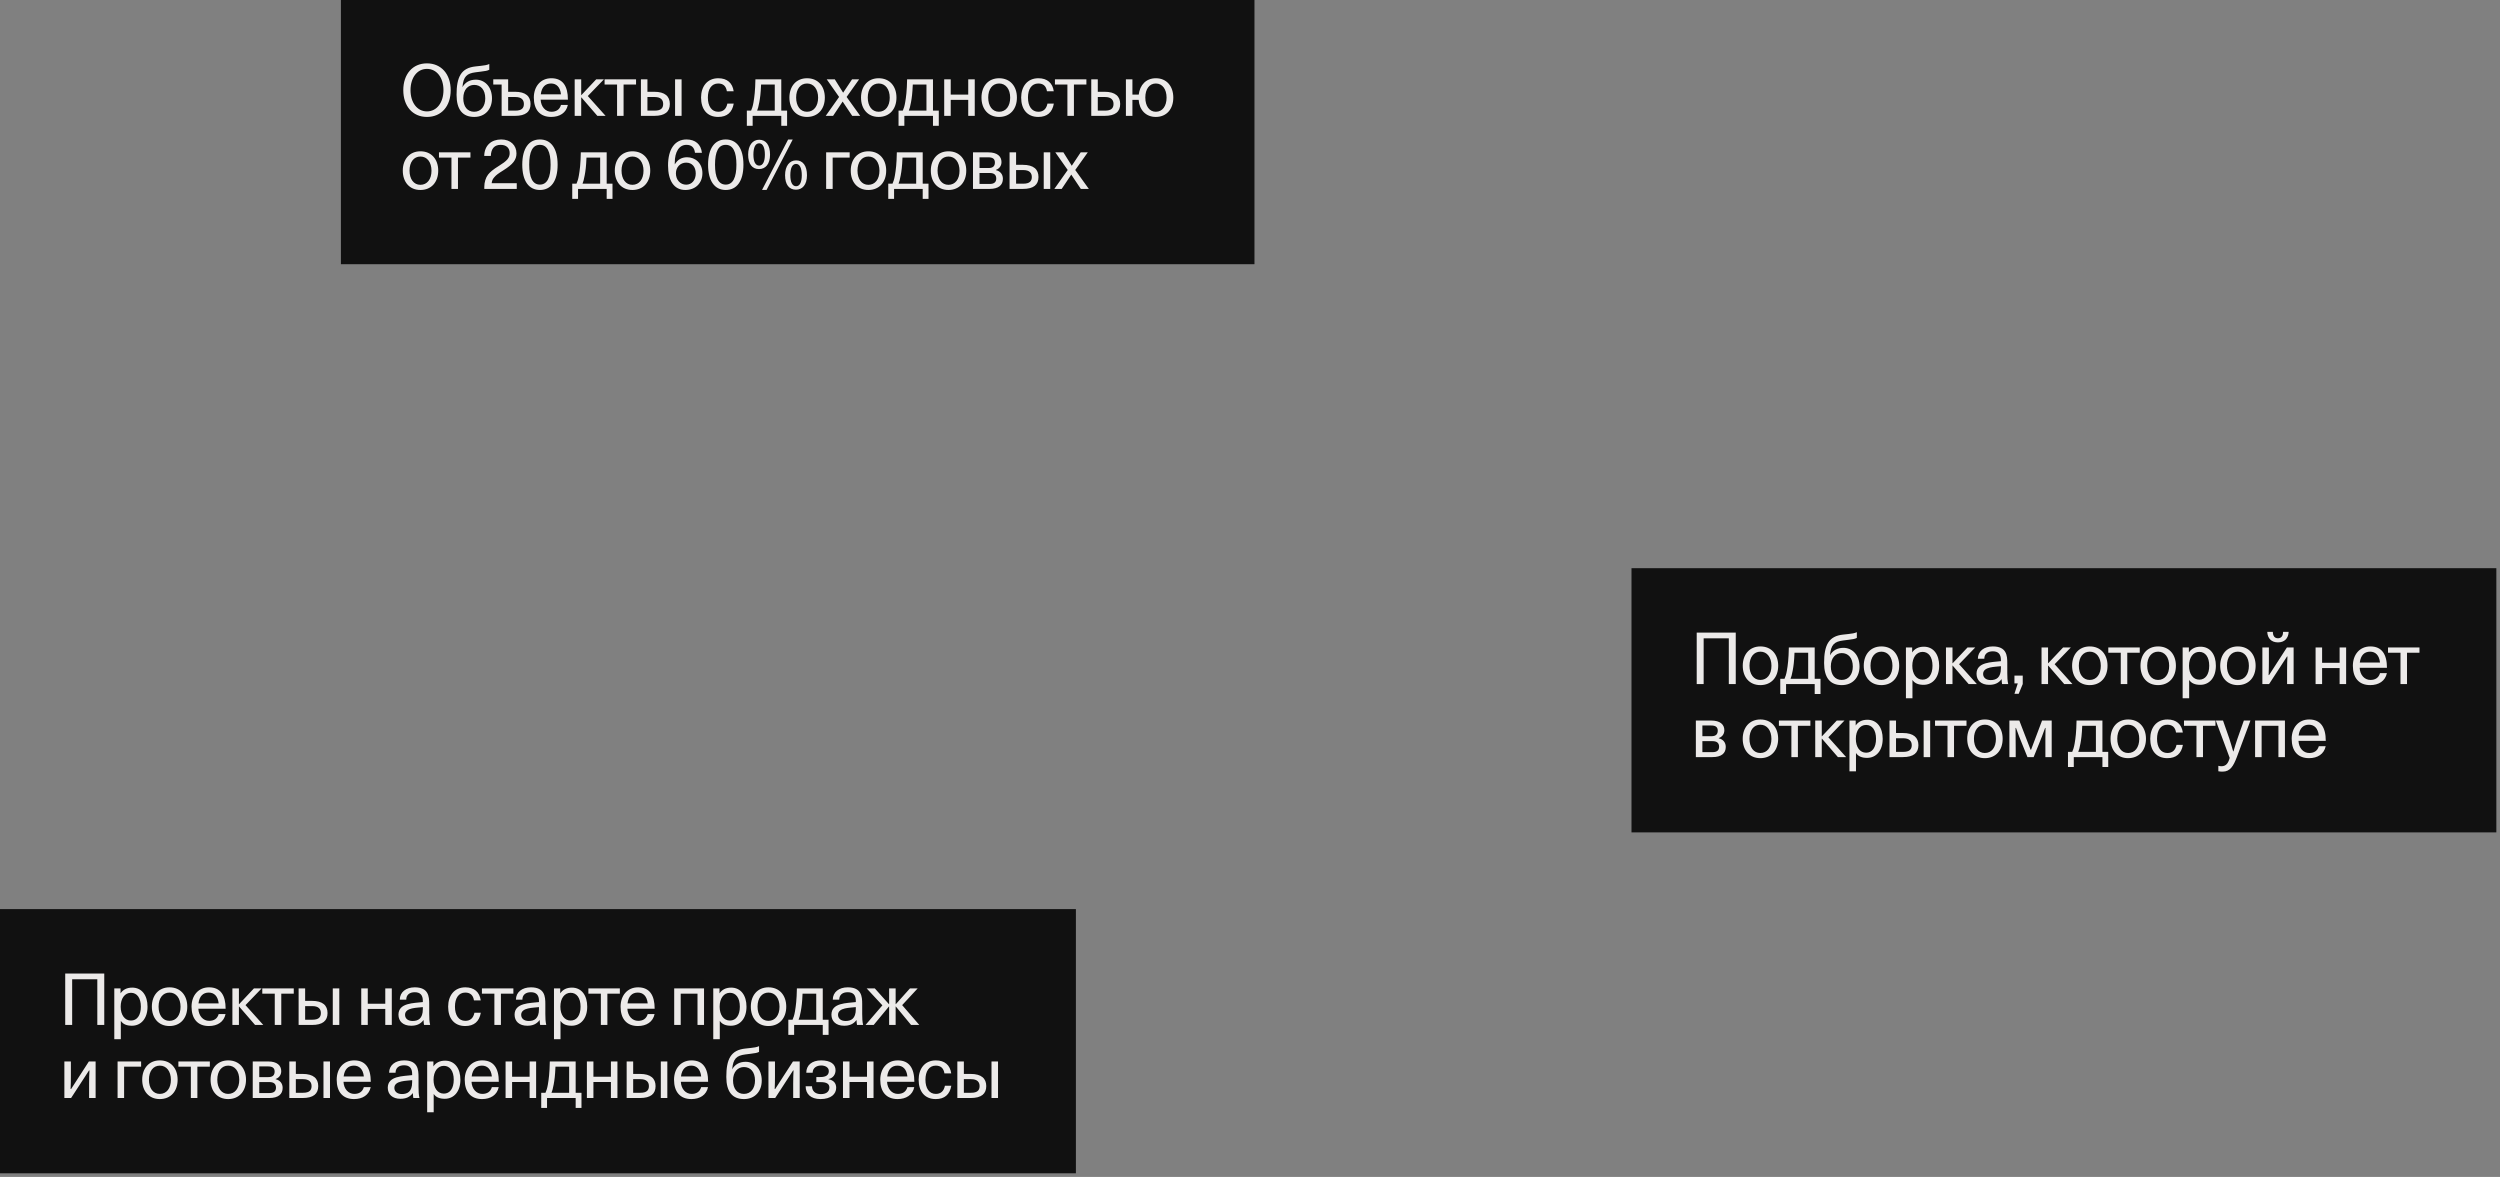
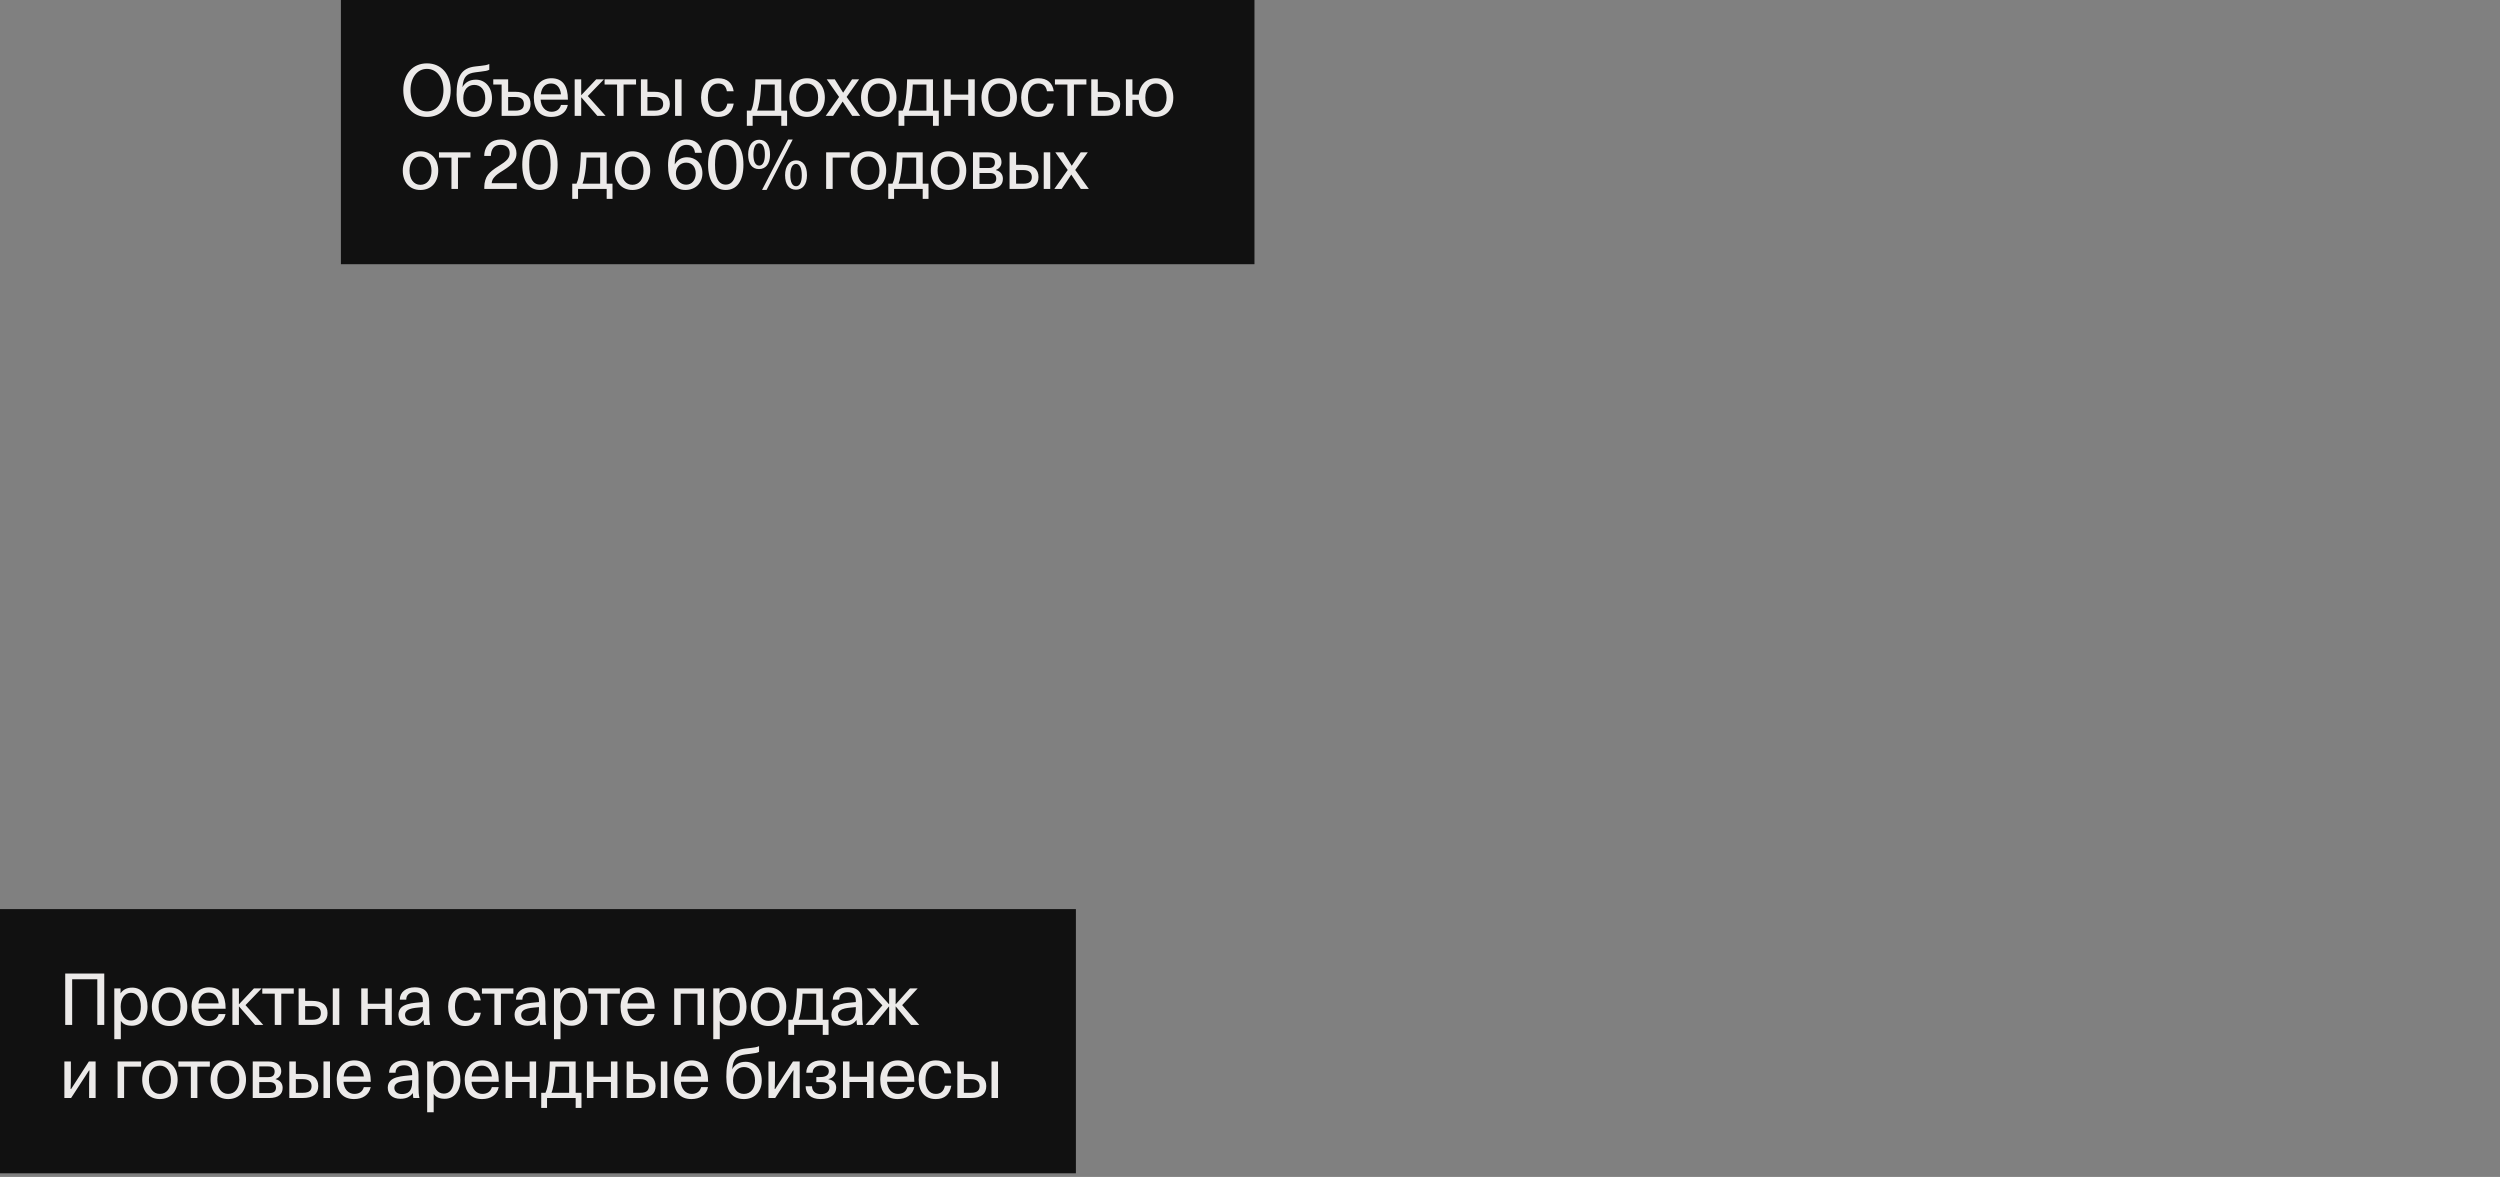
<svg xmlns="http://www.w3.org/2000/svg" width="308" height="145" viewBox="0 0 308 145" fill="none">
  <rect x="0" y="0" width="308" height="145" fill="#808080" stroke="none" />
-   <rect width="106.55" height="32.55" transform="translate(201 70)" fill="#111111" />
-   <path d="M212.989 84.275V78.644H209.89V84.275H209.035V77.937H213.845V84.275H212.989ZM216.873 84.406C215.537 84.406 214.708 83.428 214.708 82.023C214.708 80.626 215.546 79.639 216.881 79.639C218.235 79.639 219.073 80.626 219.073 82.023C219.073 83.428 218.235 84.406 216.873 84.406ZM216.873 83.769C217.72 83.769 218.243 83.07 218.243 82.031C218.243 80.993 217.711 80.285 216.881 80.285C216.07 80.285 215.537 80.966 215.537 82.014C215.537 83.062 216.052 83.769 216.873 83.769ZM223.571 85.497V84.275H220.044V85.497H219.328V83.629H219.852C219.948 83.411 220.07 83.088 220.149 82.599C220.262 81.935 220.358 81.193 220.385 79.77H223.571V83.629H224.287V85.497H223.571ZM220.865 82.59C220.769 83.114 220.69 83.411 220.594 83.629H222.768V80.416H221.083C221.039 81.508 220.961 82.084 220.865 82.59ZM227.121 79.814C228.134 79.814 229.094 80.617 229.094 82.127C229.094 83.437 228.265 84.406 226.911 84.406C225.471 84.406 224.729 83.498 224.729 81.682C224.729 79.491 225.279 78.365 227.077 78.181L227.715 78.112C228.142 78.068 228.483 78.016 228.762 77.885V78.592C228.526 78.723 228.247 78.758 227.697 78.828L227.077 78.906C226.003 79.046 225.567 79.404 225.453 80.739C225.803 80.111 226.388 79.814 227.121 79.814ZM226.894 83.769C227.758 83.769 228.265 83.079 228.265 82.119C228.265 81.045 227.697 80.46 226.903 80.46C226.161 80.46 225.558 81.028 225.558 82.11C225.558 83.114 226.056 83.769 226.894 83.769ZM231.78 84.406C230.445 84.406 229.615 83.428 229.615 82.023C229.615 80.626 230.453 79.639 231.789 79.639C233.142 79.639 233.98 80.626 233.98 82.023C233.98 83.428 233.142 84.406 231.78 84.406ZM231.78 83.769C232.627 83.769 233.151 83.07 233.151 82.031C233.151 80.993 232.618 80.285 231.789 80.285C230.977 80.285 230.445 80.966 230.445 82.014C230.445 83.062 230.96 83.769 231.78 83.769ZM234.81 79.77H235.579V80.381C235.884 79.927 236.356 79.674 237.019 79.674C238.224 79.674 238.905 80.652 238.905 82.023C238.905 83.489 238.093 84.371 236.984 84.371C236.364 84.371 235.893 84.197 235.614 83.769V86.03H234.81V79.77ZM236.862 83.734C237.604 83.734 238.084 83.105 238.084 82.023C238.084 80.94 237.604 80.312 236.862 80.312C236.102 80.312 235.596 81.01 235.596 82.023C235.596 83.044 236.102 83.734 236.862 83.734ZM240.546 79.77V81.708H240.572L242.397 79.77H243.348L241.358 81.831L243.549 84.275H242.536L240.572 82.005H240.546V84.275H239.743V79.77H240.546ZM245.071 84.371C244.067 84.371 243.508 83.812 243.508 83.009C243.508 81.534 245.394 81.595 246.511 81.455V81.298C246.511 80.626 246.214 80.242 245.516 80.242C244.887 80.242 244.468 80.556 244.468 81.158H243.674C243.674 80.233 244.433 79.639 245.516 79.639C247.218 79.639 247.297 80.774 247.297 81.682V82.913C247.297 83.437 247.314 83.865 247.41 84.275H246.66C246.633 84.144 246.607 83.97 246.599 83.664C246.214 84.179 245.726 84.371 245.071 84.371ZM245.254 83.786C245.909 83.786 246.511 83.516 246.511 82.328V82.075C245.83 82.171 244.32 82.11 244.32 83.027C244.32 83.472 244.669 83.786 245.254 83.786ZM248.179 85.48L248.589 84.197H248.179V83.236H249.201V84.275L248.703 85.48H248.179ZM252.32 79.77V81.708H252.347L254.171 79.77H255.123L253.132 81.831L255.324 84.275H254.311L252.347 82.005H252.32V84.275H251.517V79.77H252.32ZM257.448 84.406C256.112 84.406 255.283 83.428 255.283 82.023C255.283 80.626 256.121 79.639 257.457 79.639C258.81 79.639 259.648 80.626 259.648 82.023C259.648 83.428 258.81 84.406 257.448 84.406ZM257.448 83.769C258.295 83.769 258.819 83.07 258.819 82.031C258.819 80.993 258.286 80.285 257.457 80.285C256.645 80.285 256.112 80.966 256.112 82.014C256.112 83.062 256.627 83.769 257.448 83.769ZM263.617 79.77V80.416H262.081V84.275H261.277V80.416H259.741V79.77H263.617ZM265.872 84.406C264.536 84.406 263.707 83.428 263.707 82.023C263.707 80.626 264.545 79.639 265.88 79.639C267.234 79.639 268.072 80.626 268.072 82.023C268.072 83.428 267.234 84.406 265.872 84.406ZM265.872 83.769C266.718 83.769 267.242 83.07 267.242 82.031C267.242 80.993 266.71 80.285 265.88 80.285C265.068 80.285 264.536 80.966 264.536 82.014C264.536 83.062 265.051 83.769 265.872 83.769ZM268.902 79.77H269.67V80.381C269.976 79.927 270.447 79.674 271.11 79.674C272.315 79.674 272.996 80.652 272.996 82.023C272.996 83.489 272.184 84.371 271.076 84.371C270.456 84.371 269.984 84.197 269.705 83.769V86.03H268.902V79.77ZM270.953 83.734C271.695 83.734 272.176 83.105 272.176 82.023C272.176 80.94 271.695 80.312 270.953 80.312C270.194 80.312 269.687 81.01 269.687 82.023C269.687 83.044 270.194 83.734 270.953 83.734ZM275.694 84.406C274.358 84.406 273.528 83.428 273.528 82.023C273.528 80.626 274.367 79.639 275.702 79.639C277.055 79.639 277.894 80.626 277.894 82.023C277.894 83.428 277.055 84.406 275.694 84.406ZM275.694 83.769C276.54 83.769 277.064 83.07 277.064 82.031C277.064 80.993 276.532 80.285 275.702 80.285C274.89 80.285 274.358 80.966 274.358 82.014C274.358 83.062 274.873 83.769 275.694 83.769ZM278.724 79.77H279.527V81.508C279.527 82.093 279.518 82.643 279.492 83.166H279.553L281.744 79.77H282.574V84.275H281.77V82.494C281.77 81.988 281.788 81.263 281.814 80.879H281.762L279.553 84.275H278.724V79.77ZM280.644 79.142C279.841 79.142 279.361 78.653 279.326 77.85H280.016C280.016 78.374 280.26 78.635 280.644 78.635C281.028 78.635 281.273 78.374 281.273 77.85H281.963C281.928 78.653 281.447 79.142 280.644 79.142ZM289.043 84.275H288.24V82.302H286.083V84.275H285.28V79.77H286.083V81.656H288.24V79.77H289.043V84.275ZM292.012 84.406C290.624 84.406 289.873 83.516 289.873 82.023C289.873 80.661 290.702 79.639 292.029 79.639C293.435 79.639 294.072 80.6 294.072 82.276H290.711C290.755 83.158 291.305 83.769 292.038 83.769C292.623 83.769 293.051 83.516 293.216 82.931H294.063C293.863 83.909 293.051 84.406 292.012 84.406ZM293.216 81.621C293.12 80.713 292.649 80.285 291.994 80.285C291.305 80.285 290.842 80.713 290.728 81.621H293.216ZM298.079 79.77V80.416H296.543V84.275H295.739V80.416H294.203V79.77H298.079ZM210.816 88.77C211.933 88.77 212.439 89.268 212.439 89.966C212.439 90.455 212.151 90.787 211.759 90.927V90.962C212.317 91.093 212.614 91.503 212.614 92.027C212.614 92.795 212.09 93.275 210.964 93.275H208.93V88.77H210.816ZM210.859 90.7C211.374 90.7 211.628 90.473 211.628 90.019C211.628 89.539 211.313 89.381 210.816 89.381H209.733V90.7H210.859ZM210.982 92.664C211.523 92.664 211.793 92.446 211.793 92.001C211.793 91.538 211.523 91.311 210.982 91.311H209.733V92.664H210.982ZM216.869 93.406C215.533 93.406 214.703 92.428 214.703 91.023C214.703 89.626 215.542 88.639 216.877 88.639C218.231 88.639 219.069 89.626 219.069 91.023C219.069 92.428 218.231 93.406 216.869 93.406ZM216.869 92.769C217.715 92.769 218.239 92.07 218.239 91.031C218.239 89.993 217.707 89.285 216.877 89.285C216.065 89.285 215.533 89.966 215.533 91.014C215.533 92.062 216.048 92.769 216.869 92.769ZM223.038 88.77V89.416H221.501V93.275H220.698V89.416H219.162V88.77H223.038ZM224.441 88.77V90.708H224.467L226.291 88.77H227.243L225.252 90.831L227.444 93.275H226.431L224.467 91.005H224.441V93.275H223.637V88.77H224.441ZM227.853 88.77H228.622V89.381C228.927 88.927 229.399 88.674 230.062 88.674C231.267 88.674 231.948 89.652 231.948 91.023C231.948 92.489 231.136 93.371 230.027 93.371C229.407 93.371 228.936 93.197 228.657 92.769V95.03H227.853V88.77ZM229.905 92.734C230.647 92.734 231.127 92.105 231.127 91.023C231.127 89.94 230.647 89.312 229.905 89.312C229.146 89.312 228.639 90.01 228.639 91.023C228.639 92.044 229.146 92.734 229.905 92.734ZM236.994 88.77H237.797V93.275H236.994V88.77ZM233.589 88.77V90.307H234.427C235.754 90.307 236.348 90.874 236.348 91.808C236.348 92.751 235.763 93.275 234.427 93.275H232.786V88.77H233.589ZM233.589 92.629H234.479C235.248 92.629 235.527 92.323 235.527 91.808C235.527 91.311 235.239 90.953 234.479 90.953H233.589V92.629ZM242.272 88.77V89.416H240.736V93.275H239.933V89.416H238.396V88.77H242.272ZM244.527 93.406C243.191 93.406 242.362 92.428 242.362 91.023C242.362 89.626 243.2 88.639 244.536 88.639C245.889 88.639 246.727 89.626 246.727 91.023C246.727 92.428 245.889 93.406 244.527 93.406ZM244.527 92.769C245.374 92.769 245.897 92.07 245.897 91.031C245.897 89.993 245.365 89.285 244.536 89.285C243.724 89.285 243.191 89.966 243.191 91.014C243.191 92.062 243.706 92.769 244.527 92.769ZM251.582 88.77H252.769V93.275H251.992V92.306C251.992 91.485 251.983 90.49 252.009 89.678H251.957C251.634 90.551 251.52 90.892 251.215 91.616L250.543 93.275H249.783L249.111 91.616C248.805 90.892 248.692 90.551 248.369 89.678H248.316C248.316 90.49 248.334 91.485 248.334 92.306V93.275H247.557V88.77H248.779L250.167 92.367H250.228L251.582 88.77ZM259.018 94.497V93.275H255.491V94.497H254.775V92.629H255.299C255.395 92.411 255.517 92.088 255.596 91.599C255.709 90.935 255.805 90.193 255.831 88.77H259.018V92.629H259.734V94.497H259.018ZM256.312 91.59C256.216 92.114 256.137 92.411 256.041 92.629H258.215V89.416H256.53C256.486 90.508 256.408 91.084 256.312 91.59ZM262.184 93.406C260.848 93.406 260.019 92.428 260.019 91.023C260.019 89.626 260.857 88.639 262.193 88.639C263.546 88.639 264.384 89.626 264.384 91.023C264.384 92.428 263.546 93.406 262.184 93.406ZM262.184 92.769C263.031 92.769 263.555 92.07 263.555 91.031C263.555 89.993 263.022 89.285 262.193 89.285C261.381 89.285 260.848 89.966 260.848 91.014C260.848 92.062 261.363 92.769 262.184 92.769ZM267.013 93.406C265.651 93.406 264.909 92.454 264.909 91.023C264.909 89.661 265.668 88.639 267.03 88.639C268.121 88.639 268.785 89.224 268.925 90.246H268.086C267.99 89.608 267.632 89.285 267.021 89.285C266.192 89.285 265.747 89.984 265.747 91.023C265.747 92.07 266.209 92.769 267.021 92.769C267.615 92.769 268.008 92.454 268.148 91.765H268.933C268.741 92.856 268.104 93.406 267.013 93.406ZM272.945 88.77V89.416H271.408V93.275H270.605V89.416H269.068V88.77H272.945ZM273.823 95.065C273.658 95.065 273.5 95.056 273.3 95.021V94.349C273.439 94.384 273.57 94.401 273.684 94.401C274.277 94.401 274.539 93.974 274.697 93.371L272.985 88.77H273.876L274.662 91.023C274.845 91.547 274.958 92.044 275.124 92.568H275.168C275.308 92.07 275.474 91.52 275.648 91.023L276.443 88.77H277.254L275.578 93.275C275.159 94.366 274.766 95.065 273.823 95.065ZM281.504 93.275H280.701V89.416H278.632V93.275H277.828V88.77H281.504V93.275ZM284.475 93.406C283.087 93.406 282.336 92.516 282.336 91.023C282.336 89.661 283.165 88.639 284.492 88.639C285.898 88.639 286.535 89.6 286.535 91.276H283.174C283.218 92.158 283.768 92.769 284.501 92.769C285.086 92.769 285.514 92.516 285.679 91.931H286.526C286.325 92.909 285.514 93.406 284.475 93.406ZM285.679 90.621C285.583 89.713 285.112 89.285 284.457 89.285C283.768 89.285 283.305 89.713 283.191 90.621H285.679Z" fill="#ECEAE9" />
  <rect width="112.55" height="32.55" transform="translate(42)" fill="#111111" />
  <path d="M52.601 14.406C50.82 14.406 49.685 13.062 49.685 11.106C49.685 9.151 50.82 7.806 52.601 7.806C54.374 7.806 55.526 9.151 55.526 11.106C55.526 13.097 54.374 14.406 52.601 14.406ZM52.601 13.725C53.832 13.725 54.636 12.608 54.636 11.106C54.636 9.605 53.832 8.487 52.601 8.487C51.37 8.487 50.576 9.605 50.576 11.106C50.576 12.608 51.37 13.725 52.601 13.725ZM58.64 9.814C59.653 9.814 60.613 10.617 60.613 12.128C60.613 13.437 59.784 14.406 58.431 14.406C56.99 14.406 56.248 13.498 56.248 11.682C56.248 9.491 56.798 8.365 58.596 8.182L59.234 8.112C59.661 8.068 60.002 8.016 60.281 7.885V8.592C60.046 8.723 59.766 8.758 59.216 8.828L58.596 8.906C57.523 9.046 57.086 9.404 56.973 10.739C57.322 10.111 57.907 9.814 58.64 9.814ZM58.413 13.769C59.277 13.769 59.784 13.079 59.784 12.119C59.784 11.045 59.216 10.46 58.422 10.46C57.68 10.46 57.077 11.028 57.077 12.11C57.077 13.114 57.575 13.769 58.413 13.769ZM62.605 9.77V11.307H63.443C64.77 11.307 65.364 11.874 65.364 12.809C65.364 13.752 64.778 14.275 63.443 14.275H61.801V10.416H60.771V9.77H62.605ZM62.605 13.629H63.495C64.263 13.629 64.543 13.324 64.543 12.809C64.543 12.311 64.255 11.953 63.495 11.953H62.605V13.629ZM67.907 14.406C66.519 14.406 65.768 13.516 65.768 12.023C65.768 10.661 66.598 9.639 67.925 9.639C69.33 9.639 69.967 10.6 69.967 12.276H66.606C66.65 13.158 67.2 13.769 67.933 13.769C68.518 13.769 68.946 13.516 69.112 12.931H69.959C69.758 13.909 68.946 14.406 67.907 14.406ZM69.112 11.621C69.016 10.713 68.544 10.286 67.89 10.286C67.2 10.286 66.737 10.713 66.624 11.621H69.112ZM71.605 9.77V11.709H71.631L73.455 9.77H74.407L72.416 11.831L74.608 14.275H73.595L71.631 12.005H71.605V14.275H70.801V9.77H71.605ZM78.361 9.77V10.416H76.825V14.275H76.022V10.416H74.485V9.77H78.361ZM83.169 9.77H83.972V14.275H83.169V9.77ZM79.764 9.77V11.307H80.602C81.929 11.307 82.523 11.874 82.523 12.809C82.523 13.752 81.938 14.275 80.602 14.275H78.961V9.77H79.764ZM79.764 13.629H80.654C81.423 13.629 81.702 13.324 81.702 12.809C81.702 12.311 81.414 11.953 80.654 11.953H79.764V13.629ZM88.475 14.406C87.113 14.406 86.371 13.455 86.371 12.023C86.371 10.661 87.131 9.639 88.493 9.639C89.584 9.639 90.248 10.224 90.387 11.246H89.549C89.453 10.609 89.095 10.286 88.484 10.286C87.655 10.286 87.209 10.984 87.209 12.023C87.209 13.07 87.672 13.769 88.484 13.769C89.078 13.769 89.471 13.455 89.61 12.765H90.396C90.204 13.856 89.567 14.406 88.475 14.406ZM96.254 15.498V14.275H92.727V15.498H92.011V13.629H92.535C92.631 13.411 92.753 13.088 92.832 12.599C92.945 11.936 93.041 11.194 93.067 9.77H96.254V13.629H96.97V15.498H96.254ZM93.547 12.59C93.451 13.114 93.373 13.411 93.277 13.629H95.451V10.416H93.766C93.722 11.508 93.643 12.084 93.547 12.59ZM99.42 14.406C98.084 14.406 97.255 13.428 97.255 12.023C97.255 10.626 98.093 9.639 99.429 9.639C100.782 9.639 101.62 10.626 101.62 12.023C101.62 13.428 100.782 14.406 99.42 14.406ZM99.42 13.769C100.267 13.769 100.791 13.07 100.791 12.032C100.791 10.993 100.258 10.286 99.429 10.286C98.617 10.286 98.084 10.966 98.084 12.014C98.084 13.062 98.599 13.769 99.42 13.769ZM103.378 11.944L101.85 9.77H102.845L103.875 11.421L104.975 9.77H105.848L104.303 11.944L105.979 14.275H104.993L103.814 12.512L102.636 14.275H101.728L103.378 11.944ZM108.244 14.406C106.909 14.406 106.079 13.428 106.079 12.023C106.079 10.626 106.917 9.639 108.253 9.639C109.606 9.639 110.444 10.626 110.444 12.023C110.444 13.428 109.606 14.406 108.244 14.406ZM108.244 13.769C109.091 13.769 109.615 13.07 109.615 12.032C109.615 10.993 109.082 10.286 108.253 10.286C107.441 10.286 106.909 10.966 106.909 12.014C106.909 13.062 107.424 13.769 108.244 13.769ZM114.943 15.498V14.275H111.416V15.498H110.7V13.629H111.224C111.32 13.411 111.442 13.088 111.52 12.599C111.634 11.936 111.73 11.194 111.756 9.77H114.943V13.629H115.659V15.498H114.943ZM112.236 12.59C112.14 13.114 112.062 13.411 111.966 13.629H114.14V10.416H112.455C112.411 11.508 112.332 12.084 112.236 12.59ZM120.089 14.275H119.286V12.302H117.129V14.275H116.326V9.77H117.129V11.656H119.286V9.77H120.089V14.275ZM123.084 14.406C121.748 14.406 120.919 13.428 120.919 12.023C120.919 10.626 121.757 9.639 123.092 9.639C124.446 9.639 125.284 10.626 125.284 12.023C125.284 13.428 124.446 14.406 123.084 14.406ZM123.084 13.769C123.931 13.769 124.454 13.07 124.454 12.032C124.454 10.993 123.922 10.286 123.092 10.286C122.28 10.286 121.748 10.966 121.748 12.014C121.748 13.062 122.263 13.769 123.084 13.769ZM127.912 14.406C126.55 14.406 125.808 13.455 125.808 12.023C125.808 10.661 126.568 9.639 127.93 9.639C129.021 9.639 129.684 10.224 129.824 11.246H128.986C128.89 10.609 128.532 10.286 127.921 10.286C127.092 10.286 126.646 10.984 126.646 12.023C126.646 13.07 127.109 13.769 127.921 13.769C128.515 13.769 128.907 13.455 129.047 12.765H129.833C129.641 13.856 129.003 14.406 127.912 14.406ZM133.844 9.77V10.416H132.308V14.275H131.504V10.416H129.968V9.77H133.844ZM135.247 9.77V11.307H136.085C137.412 11.307 138.006 11.874 138.006 12.809C138.006 13.752 137.421 14.275 136.085 14.275H134.444V9.77H135.247ZM135.247 13.629H136.137C136.906 13.629 137.185 13.324 137.185 12.809C137.185 12.311 136.897 11.953 136.137 11.953H135.247V13.629ZM142.395 14.406C141.173 14.406 140.378 13.559 140.282 12.302H139.514V14.275H138.711V9.77H139.514V11.656H140.291C140.431 10.469 141.199 9.639 142.404 9.639C143.731 9.639 144.551 10.626 144.551 12.023C144.551 13.428 143.731 14.406 142.395 14.406ZM142.395 13.769C143.216 13.769 143.722 13.07 143.722 12.032C143.722 10.993 143.207 10.286 142.404 10.286C141.609 10.286 141.103 10.966 141.103 12.014C141.103 13.062 141.601 13.769 142.395 13.769ZM51.789 23.406C50.454 23.406 49.624 22.428 49.624 21.023C49.624 19.626 50.462 18.64 51.798 18.64C53.151 18.64 53.989 19.626 53.989 21.023C53.989 22.428 53.151 23.406 51.789 23.406ZM51.789 22.769C52.636 22.769 53.16 22.07 53.16 21.032C53.16 19.993 52.628 19.285 51.798 19.285C50.986 19.285 50.454 19.966 50.454 21.014C50.454 22.062 50.969 22.769 51.789 22.769ZM57.959 18.77V19.416H56.422V23.275H55.619V19.416H54.082V18.77H57.959ZM59.666 23.022C59.666 22.455 59.84 21.887 60.128 21.512C60.373 21.206 60.739 20.883 61.464 20.438C62.442 19.835 62.791 19.469 62.791 18.858C62.791 18.203 62.346 17.845 61.682 17.845C60.923 17.845 60.504 18.299 60.469 19.207H59.657C59.683 17.915 60.53 17.181 61.752 17.181C62.904 17.181 63.629 17.906 63.629 18.901C63.629 19.696 63.193 20.237 62.049 20.962C61.307 21.424 61.141 21.564 60.923 21.809C60.739 22.009 60.608 22.219 60.573 22.568H63.664V23.275H59.666V23.022ZM66.516 17.181C67.87 17.181 68.699 18.264 68.699 20.29C68.699 22.35 67.861 23.406 66.516 23.406C65.163 23.406 64.343 22.315 64.343 20.29C64.343 18.264 65.163 17.181 66.516 17.181ZM66.516 17.845C65.609 17.845 65.198 18.692 65.198 20.29C65.198 21.852 65.609 22.743 66.516 22.743C67.416 22.743 67.835 21.852 67.835 20.29C67.835 18.692 67.416 17.845 66.516 17.845ZM74.743 24.497V23.275H71.216V24.497H70.5V22.629H71.024C71.12 22.411 71.242 22.088 71.321 21.599C71.434 20.936 71.53 20.194 71.556 18.77H74.743V22.629H75.459V24.497H74.743ZM72.037 21.59C71.941 22.114 71.862 22.411 71.766 22.629H73.94V19.416H72.255C72.211 20.508 72.133 21.084 72.037 21.59ZM77.909 23.406C76.573 23.406 75.744 22.428 75.744 21.023C75.744 19.626 76.582 18.64 77.918 18.64C79.271 18.64 80.109 19.626 80.109 21.023C80.109 22.428 79.271 23.406 77.909 23.406ZM77.909 22.769C78.756 22.769 79.28 22.07 79.28 21.032C79.28 19.993 78.747 19.285 77.918 19.285C77.106 19.285 76.573 19.966 76.573 21.014C76.573 22.062 77.088 22.769 77.909 22.769ZM85.62 18.823C85.55 18.168 85.192 17.845 84.573 17.845C83.673 17.845 83.132 18.701 83.132 20.036V20.255C83.473 19.67 83.979 19.373 84.651 19.373C85.655 19.373 86.537 20.098 86.537 21.337C86.537 22.629 85.62 23.406 84.433 23.406C83.062 23.406 82.303 22.297 82.303 20.377C82.303 18.378 83.141 17.181 84.573 17.181C85.664 17.181 86.362 17.775 86.476 18.823H85.62ZM84.538 20.036C83.813 20.036 83.272 20.595 83.272 21.355C83.272 22.166 83.813 22.752 84.538 22.752C85.236 22.752 85.716 22.184 85.716 21.372C85.716 20.569 85.271 20.036 84.538 20.036ZM89.409 17.181C90.762 17.181 91.591 18.264 91.591 20.29C91.591 22.35 90.753 23.406 89.409 23.406C88.056 23.406 87.235 22.315 87.235 20.29C87.235 18.264 88.056 17.181 89.409 17.181ZM89.409 17.845C88.501 17.845 88.091 18.692 88.091 20.29C88.091 21.852 88.501 22.743 89.409 22.743C90.308 22.743 90.727 21.852 90.727 20.29C90.727 18.692 90.308 17.845 89.409 17.845ZM93.534 17.216C94.373 17.216 94.87 17.889 94.87 19.05C94.87 20.228 94.303 20.831 93.508 20.831C92.679 20.831 92.172 20.211 92.172 19.05C92.172 17.889 92.731 17.216 93.534 17.216ZM93.534 17.653C93.054 17.653 92.819 18.177 92.819 19.05C92.819 19.914 93.072 20.403 93.534 20.403C93.98 20.403 94.233 19.914 94.233 19.05C94.233 18.177 93.98 17.653 93.534 17.653ZM97.664 17.19L94.442 23.398H93.884L97.096 17.19H97.664ZM98.083 19.757C98.921 19.757 99.419 20.429 99.419 21.59C99.419 22.769 98.851 23.371 98.057 23.371C97.227 23.371 96.721 22.752 96.721 21.59C96.721 20.429 97.28 19.757 98.083 19.757ZM98.083 20.194C97.603 20.194 97.367 20.717 97.367 21.59C97.367 22.455 97.62 22.944 98.083 22.944C98.528 22.944 98.781 22.455 98.781 21.59C98.781 20.717 98.528 20.194 98.083 20.194ZM104.679 19.416H102.584V23.275H101.781V18.77H104.679V19.416ZM106.978 23.406C105.643 23.406 104.813 22.428 104.813 21.023C104.813 19.626 105.651 18.64 106.987 18.64C108.34 18.64 109.178 19.626 109.178 21.023C109.178 22.428 108.34 23.406 106.978 23.406ZM106.978 22.769C107.825 22.769 108.349 22.07 108.349 21.032C108.349 19.993 107.816 19.285 106.987 19.285C106.175 19.285 105.643 19.966 105.643 21.014C105.643 22.062 106.158 22.769 106.978 22.769ZM113.677 24.497V23.275H110.15V24.497H109.434V22.629H109.958C110.054 22.411 110.176 22.088 110.255 21.599C110.368 20.936 110.464 20.194 110.49 18.77H113.677V22.629H114.393V24.497H113.677ZM110.97 21.59C110.874 22.114 110.796 22.411 110.7 22.629H112.874V19.416H111.189C111.145 20.508 111.066 21.084 110.97 21.59ZM116.843 23.406C115.507 23.406 114.678 22.428 114.678 21.023C114.678 19.626 115.516 18.64 116.852 18.64C118.205 18.64 119.043 19.626 119.043 21.023C119.043 22.428 118.205 23.406 116.843 23.406ZM116.843 22.769C117.69 22.769 118.214 22.07 118.214 21.032C118.214 19.993 117.681 19.285 116.852 19.285C116.04 19.285 115.507 19.966 115.507 21.014C115.507 22.062 116.022 22.769 116.843 22.769ZM121.759 18.77C122.876 18.77 123.383 19.268 123.383 19.966C123.383 20.455 123.094 20.787 122.702 20.927V20.962C123.26 21.093 123.557 21.503 123.557 22.027C123.557 22.795 123.033 23.275 121.907 23.275H119.873V18.77H121.759ZM121.802 20.7C122.317 20.7 122.571 20.473 122.571 20.019C122.571 19.539 122.256 19.382 121.759 19.382H120.676V20.7H121.802ZM121.925 22.664C122.466 22.664 122.737 22.446 122.737 22.001C122.737 21.538 122.466 21.311 121.925 21.311H120.676V22.664H121.925ZM128.587 18.77H129.39V23.275H128.587V18.77ZM125.182 18.77V20.307H126.02C127.347 20.307 127.941 20.874 127.941 21.809C127.941 22.752 127.356 23.275 126.02 23.275H124.379V18.77H125.182ZM125.182 22.629H126.073C126.841 22.629 127.12 22.324 127.12 21.809C127.12 21.311 126.832 20.953 126.073 20.953H125.182V22.629ZM131.543 20.944L130.016 18.77H131.011L132.041 20.421L133.141 18.77H134.014L132.469 20.944L134.145 23.275H133.158L131.98 21.512L130.801 23.275H129.893L131.543 20.944Z" fill="#ECEAE9" />
  <rect width="132.55" height="32.55" transform="translate(0 112)" fill="#111111" />
  <path d="M11.989 126.275V120.644H8.89V126.275H8.035V119.937H12.845V126.275H11.989ZM14.081 121.77H14.85V122.382C15.155 121.928 15.627 121.674 16.29 121.674C17.495 121.674 18.176 122.652 18.176 124.023C18.176 125.489 17.364 126.371 16.255 126.371C15.635 126.371 15.164 126.197 14.884 125.769V128.03H14.081V121.77ZM16.133 125.734C16.875 125.734 17.355 125.105 17.355 124.023C17.355 122.94 16.875 122.312 16.133 122.312C15.373 122.312 14.867 123.01 14.867 124.023C14.867 125.044 15.373 125.734 16.133 125.734ZM20.873 126.406C19.537 126.406 18.708 125.428 18.708 124.023C18.708 122.626 19.546 121.639 20.882 121.639C22.235 121.639 23.073 122.626 23.073 124.023C23.073 125.428 22.235 126.406 20.873 126.406ZM20.873 125.769C21.72 125.769 22.244 125.07 22.244 124.032C22.244 122.993 21.711 122.285 20.882 122.285C20.07 122.285 19.537 122.966 19.537 124.014C19.537 125.062 20.052 125.769 20.873 125.769ZM25.737 126.406C24.349 126.406 23.598 125.516 23.598 124.023C23.598 122.661 24.427 121.639 25.754 121.639C27.16 121.639 27.797 122.6 27.797 124.276H24.436C24.479 125.158 25.029 125.769 25.763 125.769C26.348 125.769 26.776 125.516 26.941 124.931H27.788C27.587 125.909 26.776 126.406 25.737 126.406ZM26.941 123.621C26.845 122.713 26.374 122.285 25.719 122.285C25.029 122.285 24.567 122.713 24.453 123.621H26.941ZM29.434 121.77V123.709H29.46L31.285 121.77H32.236L30.246 123.831L32.437 126.275H31.425L29.46 124.005H29.434V126.275H28.631V121.77H29.434ZM36.191 121.77V122.416H34.654V126.275H33.851V122.416H32.314V121.77H36.191ZM40.998 121.77H41.801V126.275H40.998V121.77ZM37.593 121.77V123.307H38.432C39.759 123.307 40.352 123.874 40.352 124.809C40.352 125.751 39.767 126.275 38.432 126.275H36.79V121.77H37.593ZM37.593 125.629H38.484C39.252 125.629 39.532 125.324 39.532 124.809C39.532 124.311 39.243 123.953 38.484 123.953H37.593V125.629ZM48.269 126.275H47.466V124.302H45.309V126.275H44.506V121.77H45.309V123.656H47.466V121.77H48.269V126.275ZM50.653 126.371C49.649 126.371 49.09 125.813 49.09 125.009C49.09 123.534 50.976 123.595 52.093 123.455V123.298C52.093 122.626 51.797 122.242 51.098 122.242C50.47 122.242 50.05 122.556 50.05 123.159H49.256C49.256 122.233 50.016 121.639 51.098 121.639C52.8 121.639 52.879 122.774 52.879 123.682V124.913C52.879 125.437 52.897 125.865 52.993 126.275H52.242C52.216 126.144 52.189 125.97 52.181 125.664C51.797 126.179 51.308 126.371 50.653 126.371ZM50.836 125.786C51.491 125.786 52.093 125.516 52.093 124.328V124.075C51.412 124.171 49.902 124.11 49.902 125.027C49.902 125.472 50.251 125.786 50.836 125.786ZM57.316 126.406C55.954 126.406 55.212 125.455 55.212 124.023C55.212 122.661 55.972 121.639 57.334 121.639C58.425 121.639 59.088 122.224 59.228 123.246H58.39C58.294 122.608 57.936 122.285 57.325 122.285C56.495 122.285 56.05 122.984 56.05 124.023C56.05 125.07 56.513 125.769 57.325 125.769C57.919 125.769 58.311 125.455 58.451 124.765H59.237C59.045 125.856 58.407 126.406 57.316 126.406ZM63.248 121.77V122.416H61.712V126.275H60.908V122.416H59.372V121.77H63.248ZM64.96 126.371C63.956 126.371 63.397 125.813 63.397 125.009C63.397 123.534 65.283 123.595 66.4 123.455V123.298C66.4 122.626 66.103 122.242 65.405 122.242C64.776 122.242 64.357 122.556 64.357 123.159H63.563C63.563 122.233 64.322 121.639 65.405 121.639C67.107 121.639 67.186 122.774 67.186 123.682V124.913C67.186 125.437 67.203 125.865 67.299 126.275H66.549C66.522 126.144 66.496 125.97 66.487 125.664C66.103 126.179 65.614 126.371 64.96 126.371ZM65.143 125.786C65.798 125.786 66.4 125.516 66.4 124.328V124.075C65.719 124.171 64.209 124.11 64.209 125.027C64.209 125.472 64.558 125.786 65.143 125.786ZM68.251 121.77H69.019V122.382C69.325 121.928 69.796 121.674 70.46 121.674C71.665 121.674 72.346 122.652 72.346 124.023C72.346 125.489 71.534 126.371 70.425 126.371C69.805 126.371 69.334 126.197 69.055 125.769V128.03H68.251V121.77ZM70.303 125.734C71.045 125.734 71.525 125.105 71.525 124.023C71.525 122.94 71.045 122.312 70.303 122.312C69.543 122.312 69.037 123.01 69.037 124.023C69.037 125.044 69.543 125.734 70.303 125.734ZM76.365 121.77V122.416H74.829V126.275H74.025V122.416H72.489V121.77H76.365ZM78.594 126.406C77.206 126.406 76.455 125.516 76.455 124.023C76.455 122.661 77.284 121.639 78.611 121.639C80.017 121.639 80.654 122.6 80.654 124.276H77.293C77.336 125.158 77.886 125.769 78.62 125.769C79.205 125.769 79.632 125.516 79.798 124.931H80.645C80.444 125.909 79.632 126.406 78.594 126.406ZM79.798 123.621C79.702 122.713 79.231 122.285 78.576 122.285C77.886 122.285 77.424 122.713 77.31 123.621H79.798ZM86.737 126.275H85.933V122.416H83.864V126.275H83.061V121.77H86.737V126.275ZM87.874 121.77H88.642V122.382C88.948 121.928 89.419 121.674 90.083 121.674C91.287 121.674 91.968 122.652 91.968 124.023C91.968 125.489 91.156 126.371 90.048 126.371C89.428 126.371 88.957 126.197 88.677 125.769V128.03H87.874V121.77ZM89.925 125.734C90.668 125.734 91.148 125.105 91.148 124.023C91.148 122.94 90.668 122.312 89.925 122.312C89.166 122.312 88.66 123.01 88.66 124.023C88.66 125.044 89.166 125.734 89.925 125.734ZM94.666 126.406C93.33 126.406 92.501 125.428 92.501 124.023C92.501 122.626 93.339 121.639 94.674 121.639C96.028 121.639 96.866 122.626 96.866 124.023C96.866 125.428 96.028 126.406 94.666 126.406ZM94.666 125.769C95.513 125.769 96.036 125.07 96.036 124.032C96.036 122.993 95.504 122.285 94.674 122.285C93.862 122.285 93.33 122.966 93.33 124.014C93.33 125.062 93.845 125.769 94.666 125.769ZM101.364 127.497V126.275H97.837V127.497H97.121V125.629H97.645C97.741 125.411 97.863 125.088 97.942 124.599C98.055 123.935 98.151 123.193 98.178 121.77H101.364V125.629H102.08V127.497H101.364ZM98.658 124.59C98.562 125.114 98.483 125.411 98.387 125.629H100.561V122.416H98.876C98.832 123.508 98.754 124.084 98.658 124.59ZM103.996 126.371C102.992 126.371 102.433 125.813 102.433 125.009C102.433 123.534 104.319 123.595 105.436 123.455V123.298C105.436 122.626 105.14 122.242 104.441 122.242C103.813 122.242 103.393 122.556 103.393 123.159H102.599C102.599 122.233 103.359 121.639 104.441 121.639C106.143 121.639 106.222 122.774 106.222 123.682V124.913C106.222 125.437 106.24 125.865 106.336 126.275H105.585C105.559 126.144 105.532 125.97 105.524 125.664C105.14 126.179 104.651 126.371 103.996 126.371ZM104.179 125.786C104.834 125.786 105.436 125.516 105.436 124.328V124.075C104.755 124.171 103.245 124.11 103.245 125.027C103.245 125.472 103.594 125.786 104.179 125.786ZM109.54 126.275V124.005H109.514L107.637 126.275H106.633L108.711 123.857L106.772 121.77H107.776L109.514 123.709H109.54V121.77H110.343V123.709H110.369L112.107 121.77H113.058L111.146 123.831L113.259 126.275H112.246L110.369 124.005H110.343V126.275H109.54ZM7.93 130.77H8.733V132.508C8.733 133.093 8.724 133.643 8.698 134.166H8.759L10.951 130.77H11.78V135.275H10.977V133.494C10.977 132.988 10.994 132.263 11.02 131.879H10.968L8.759 135.275H7.93V130.77ZM17.385 131.416H15.29V135.275H14.486V130.77H17.385V131.416ZM19.684 135.406C18.348 135.406 17.519 134.428 17.519 133.023C17.519 131.626 18.357 130.639 19.693 130.639C21.046 130.639 21.884 131.626 21.884 133.023C21.884 134.428 21.046 135.406 19.684 135.406ZM19.684 134.769C20.531 134.769 21.055 134.07 21.055 133.032C21.055 131.993 20.522 131.285 19.693 131.285C18.881 131.285 18.348 131.966 18.348 133.014C18.348 134.062 18.863 134.769 19.684 134.769ZM25.853 130.77V131.416H24.317V135.275H23.513V131.416H21.977V130.77H25.853ZM28.108 135.406C26.772 135.406 25.943 134.428 25.943 133.023C25.943 131.626 26.781 130.639 28.116 130.639C29.47 130.639 30.308 131.626 30.308 133.023C30.308 134.428 29.47 135.406 28.108 135.406ZM28.108 134.769C28.954 134.769 29.478 134.07 29.478 133.032C29.478 131.993 28.946 131.285 28.116 131.285C27.305 131.285 26.772 131.966 26.772 133.014C26.772 134.062 27.287 134.769 28.108 134.769ZM33.023 130.77C34.141 130.77 34.647 131.268 34.647 131.966C34.647 132.455 34.359 132.787 33.966 132.927V132.962C34.525 133.093 34.822 133.503 34.822 134.027C34.822 134.795 34.298 135.275 33.172 135.275H31.138V130.77H33.023ZM33.067 132.7C33.582 132.7 33.835 132.473 33.835 132.019C33.835 131.539 33.521 131.382 33.023 131.382H31.941V132.7H33.067ZM33.189 134.664C33.731 134.664 34.001 134.446 34.001 134.001C34.001 133.538 33.731 133.311 33.189 133.311H31.941V134.664H33.189ZM39.852 130.77H40.655V135.275H39.852V130.77ZM36.447 130.77V132.307H37.285C38.612 132.307 39.206 132.874 39.206 133.809C39.206 134.751 38.621 135.275 37.285 135.275H35.644V130.77H36.447ZM36.447 134.629H37.337C38.106 134.629 38.385 134.324 38.385 133.809C38.385 133.311 38.097 132.953 37.337 132.953H36.447V134.629ZM43.62 135.406C42.232 135.406 41.481 134.516 41.481 133.023C41.481 131.661 42.31 130.639 43.638 130.639C45.043 130.639 45.68 131.6 45.68 133.276H42.319C42.363 134.158 42.913 134.769 43.646 134.769C44.231 134.769 44.659 134.516 44.825 133.931H45.672C45.471 134.909 44.659 135.406 43.62 135.406ZM44.825 132.621C44.729 131.713 44.257 131.285 43.602 131.285C42.913 131.285 42.45 131.713 42.337 132.621H44.825ZM49.336 135.371C48.332 135.371 47.773 134.813 47.773 134.009C47.773 132.534 49.659 132.595 50.776 132.455V132.298C50.776 131.626 50.48 131.242 49.781 131.242C49.153 131.242 48.733 131.556 48.733 132.159H47.939C47.939 131.233 48.699 130.639 49.781 130.639C51.483 130.639 51.562 131.774 51.562 132.682V133.913C51.562 134.437 51.58 134.865 51.676 135.275H50.925C50.899 135.144 50.872 134.97 50.864 134.664C50.48 135.179 49.991 135.371 49.336 135.371ZM49.519 134.786C50.174 134.786 50.776 134.516 50.776 133.328V133.075C50.095 133.171 48.585 133.11 48.585 134.027C48.585 134.472 48.934 134.786 49.519 134.786ZM52.627 130.77H53.396V131.382C53.701 130.928 54.173 130.674 54.836 130.674C56.041 130.674 56.722 131.652 56.722 133.023C56.722 134.489 55.91 135.371 54.801 135.371C54.181 135.371 53.71 135.197 53.431 134.769V137.03H52.627V130.77ZM54.679 134.734C55.421 134.734 55.901 134.105 55.901 133.023C55.901 131.94 55.421 131.312 54.679 131.312C53.92 131.312 53.413 132.01 53.413 133.023C53.413 134.044 53.92 134.734 54.679 134.734ZM59.393 135.406C58.005 135.406 57.254 134.516 57.254 133.023C57.254 131.661 58.084 130.639 59.411 130.639C60.816 130.639 61.453 131.6 61.453 133.276H58.092C58.136 134.158 58.686 134.769 59.419 134.769C60.004 134.769 60.432 134.516 60.598 133.931H61.445C61.244 134.909 60.432 135.406 59.393 135.406ZM60.598 132.621C60.502 131.713 60.03 131.285 59.376 131.285C58.686 131.285 58.223 131.713 58.11 132.621H60.598ZM66.05 135.275H65.247V133.302H63.091V135.275H62.287V130.77H63.091V132.656H65.247V130.77H66.05V135.275ZM70.922 136.497V135.275H67.395V136.497H66.679V134.629H67.203C67.299 134.411 67.421 134.088 67.5 133.599C67.613 132.935 67.709 132.193 67.736 130.77H70.922V134.629H71.638V136.497H70.922ZM68.216 133.59C68.12 134.114 68.041 134.411 67.945 134.629H70.119V131.416H68.434C68.39 132.508 68.312 133.084 68.216 133.59ZM76.068 135.275H75.265V133.302H73.109V135.275H72.305V130.77H73.109V132.656H75.265V130.77H76.068V135.275ZM81.412 130.77H82.215V135.275H81.412V130.77ZM78.007 130.77V132.307H78.845C80.172 132.307 80.766 132.874 80.766 133.809C80.766 134.751 80.181 135.275 78.845 135.275H77.204V130.77H78.007ZM78.007 134.629H78.897C79.665 134.629 79.945 134.324 79.945 133.809C79.945 133.311 79.657 132.953 78.897 132.953H78.007V134.629ZM85.18 135.406C83.792 135.406 83.041 134.516 83.041 133.023C83.041 131.661 83.87 130.639 85.197 130.639C86.603 130.639 87.24 131.6 87.24 133.276H83.879C83.923 134.158 84.473 134.769 85.206 134.769C85.791 134.769 86.219 134.516 86.385 133.931H87.231C87.031 134.909 86.219 135.406 85.18 135.406ZM86.385 132.621C86.289 131.713 85.817 131.285 85.162 131.285C84.473 131.285 84.01 131.713 83.897 132.621H86.385ZM91.874 130.814C92.886 130.814 93.847 131.617 93.847 133.128C93.847 134.437 93.017 135.406 91.664 135.406C90.223 135.406 89.481 134.498 89.481 132.682C89.481 130.491 90.031 129.365 91.83 129.181L92.467 129.112C92.895 129.068 93.235 129.016 93.515 128.885V129.592C93.279 129.723 93 129.758 92.45 129.828L91.83 129.906C90.756 130.046 90.32 130.404 90.206 131.739C90.555 131.111 91.14 130.814 91.874 130.814ZM91.647 134.769C92.511 134.769 93.017 134.079 93.017 133.119C93.017 132.045 92.45 131.46 91.655 131.46C90.913 131.46 90.311 132.028 90.311 133.11C90.311 134.114 90.808 134.769 91.647 134.769ZM94.673 130.77H95.477V132.508C95.477 133.093 95.468 133.643 95.442 134.166H95.503L97.694 130.77H98.523V135.275H97.72V133.494C97.72 132.988 97.738 132.263 97.764 131.879H97.711L95.503 135.275H94.673V130.77ZM100.041 133.826C100.041 134.376 100.399 134.795 101.132 134.795C101.857 134.795 102.18 134.437 102.18 133.974C102.18 133.52 101.804 133.32 101.141 133.32H100.573V132.691H101.071C101.761 132.691 102.11 132.447 102.11 131.958C102.11 131.495 101.656 131.268 101.167 131.268C100.652 131.268 100.119 131.539 100.119 132.159H99.334C99.334 131.242 100.023 130.639 101.167 130.639C102.285 130.639 102.939 131.076 102.939 131.853C102.939 132.377 102.634 132.822 102.075 132.935V132.97C102.704 133.075 103.018 133.459 103.018 134.018C103.018 134.778 102.381 135.406 101.088 135.406C99.875 135.406 99.255 134.769 99.255 133.826H100.041ZM107.619 135.275H106.815V133.302H104.659V135.275H103.856V130.77H104.659V132.656H106.815V130.77H107.619V135.275ZM110.587 135.406C109.199 135.406 108.448 134.516 108.448 133.023C108.448 131.661 109.278 130.639 110.605 130.639C112.01 130.639 112.648 131.6 112.648 133.276H109.286C109.33 134.158 109.88 134.769 110.613 134.769C111.198 134.769 111.626 134.516 111.792 133.931H112.639C112.438 134.909 111.626 135.406 110.587 135.406ZM111.792 132.621C111.696 131.713 111.225 131.285 110.57 131.285C109.88 131.285 109.417 131.713 109.304 132.621H111.792ZM115.28 135.406C113.918 135.406 113.176 134.455 113.176 133.023C113.176 131.661 113.936 130.639 115.297 130.639C116.389 130.639 117.052 131.224 117.192 132.246H116.354C116.258 131.608 115.9 131.285 115.289 131.285C114.459 131.285 114.014 131.984 114.014 133.023C114.014 134.07 114.477 134.769 115.289 134.769C115.882 134.769 116.275 134.455 116.415 133.765H117.201C117.009 134.856 116.371 135.406 115.28 135.406ZM122.153 130.77H122.956V135.275H122.153V130.77ZM118.748 130.77V132.307H119.586C120.913 132.307 121.507 132.874 121.507 133.809C121.507 134.751 120.922 135.275 119.586 135.275H117.945V130.77H118.748ZM118.748 134.629H119.639C120.407 134.629 120.686 134.324 120.686 133.809C120.686 133.311 120.398 132.953 119.639 132.953H118.748V134.629Z" fill="#ECEAE9" />
</svg>